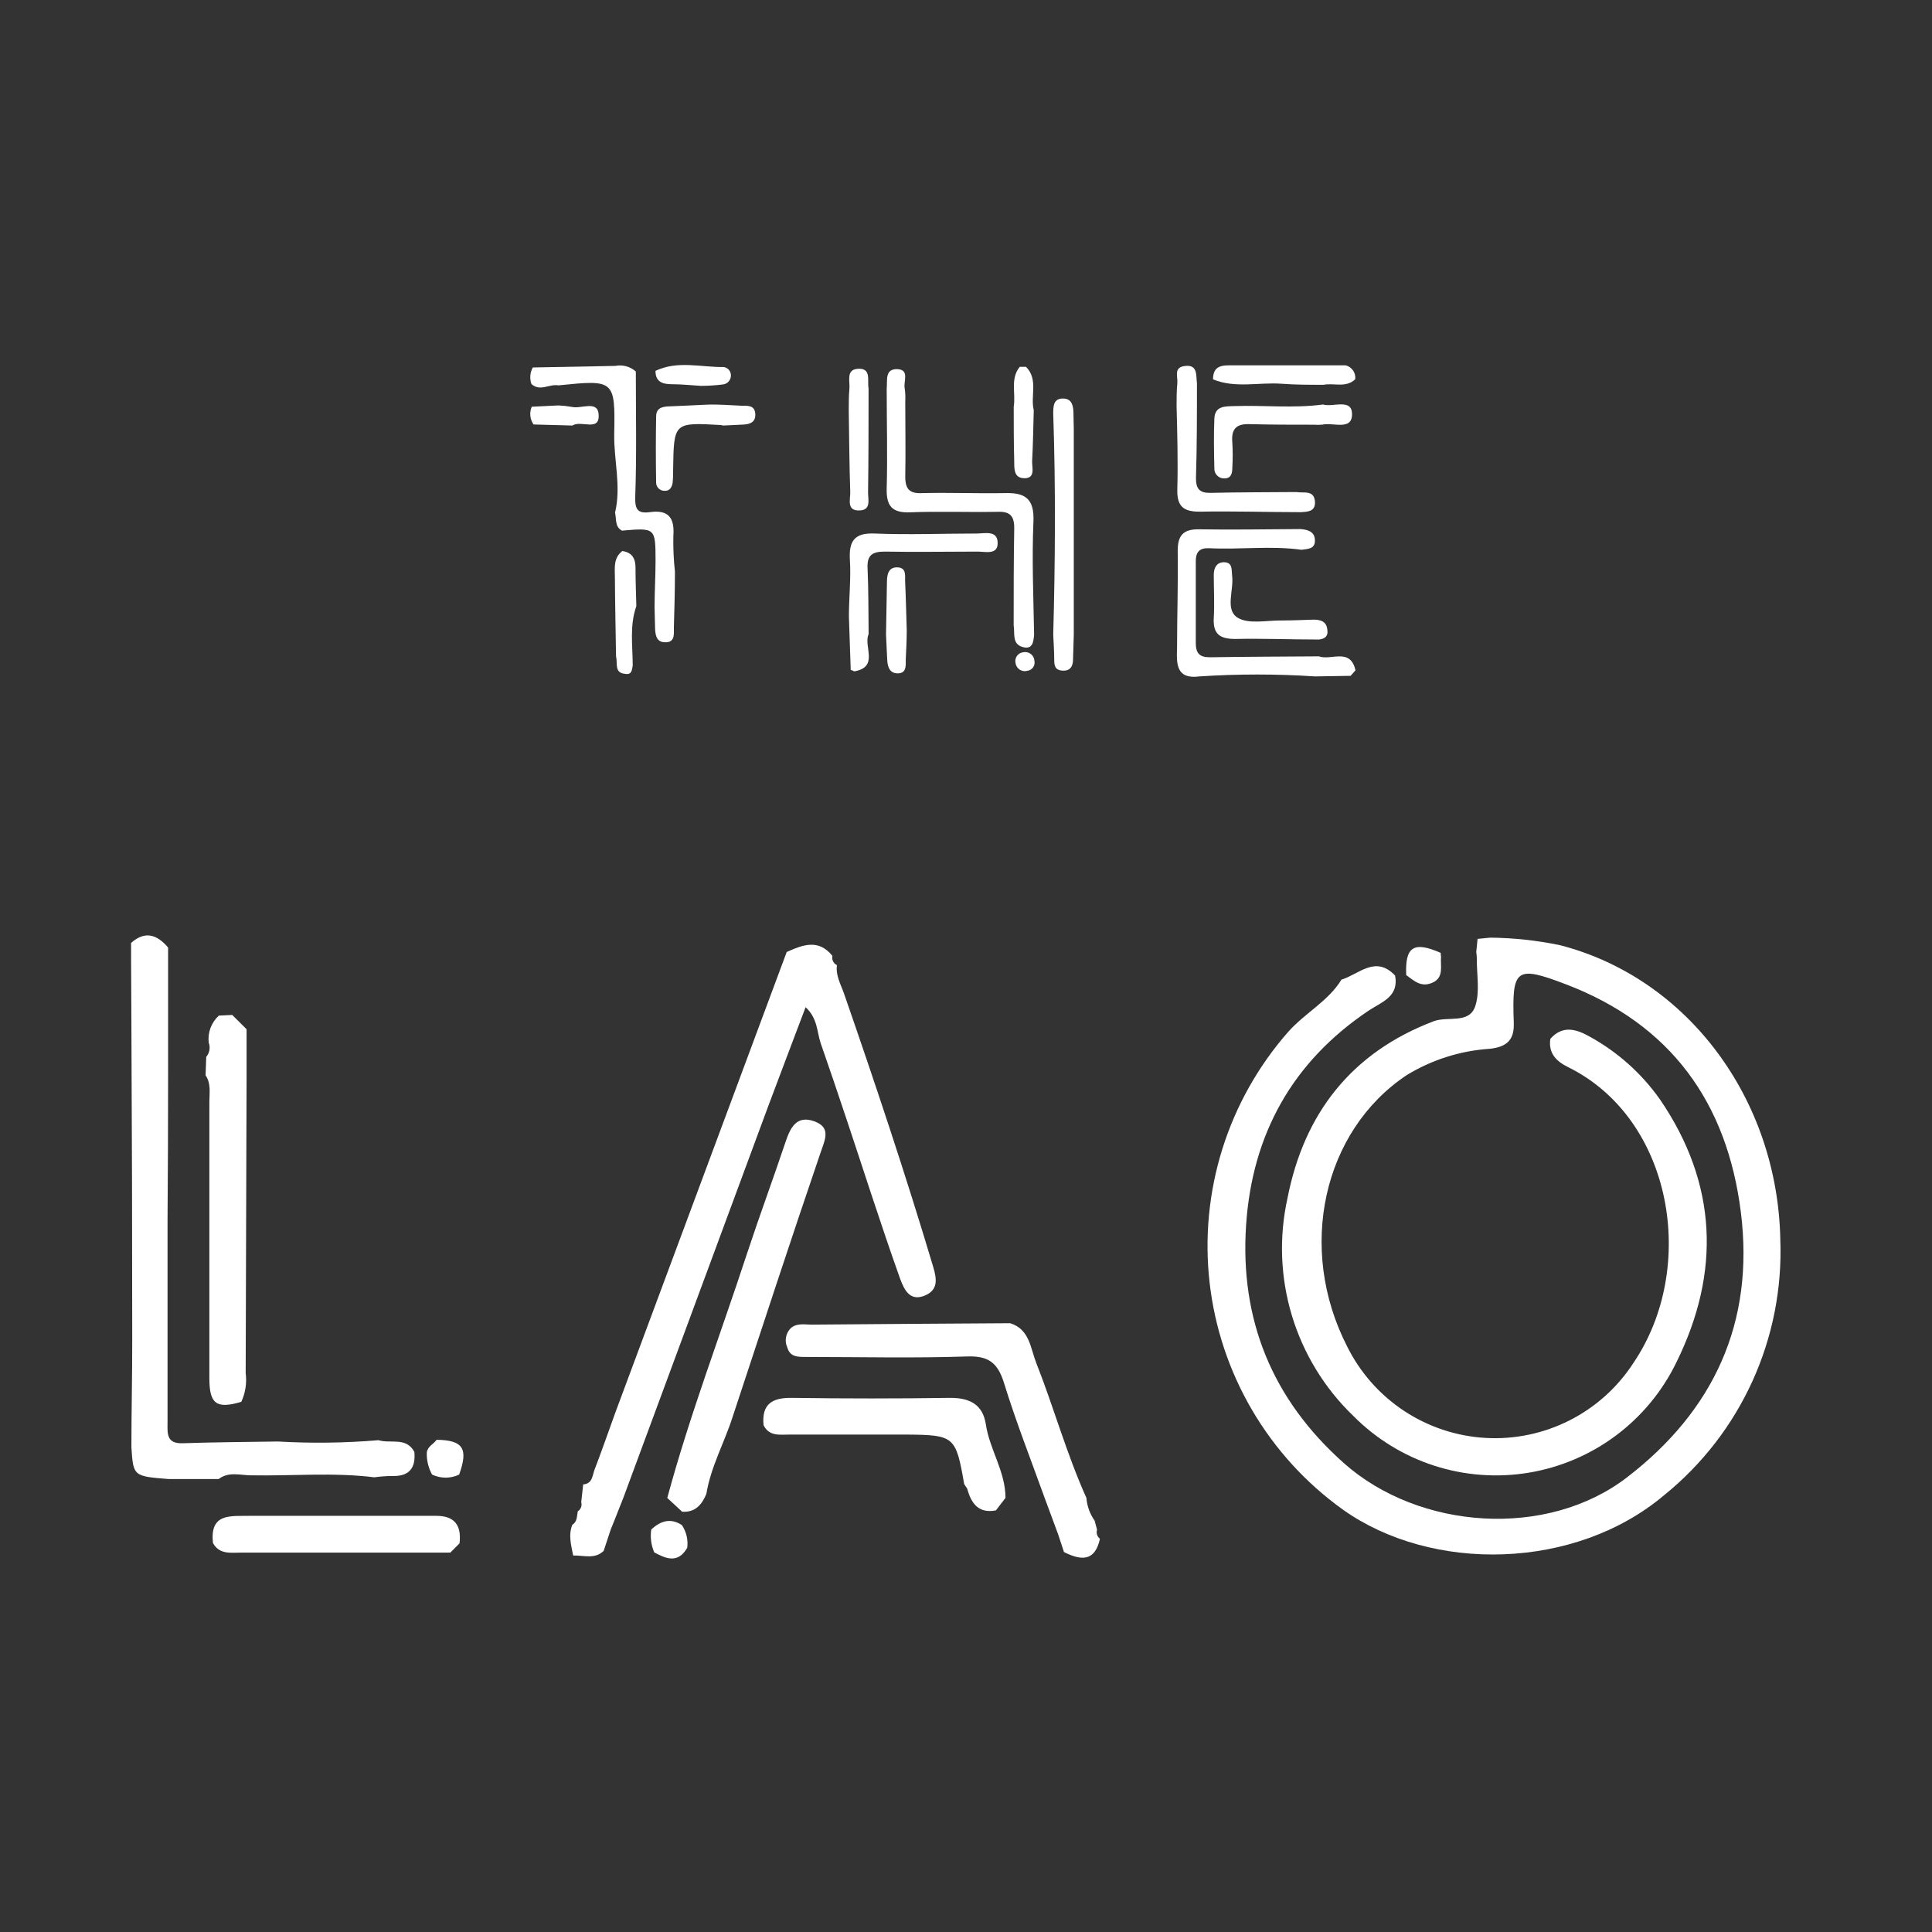
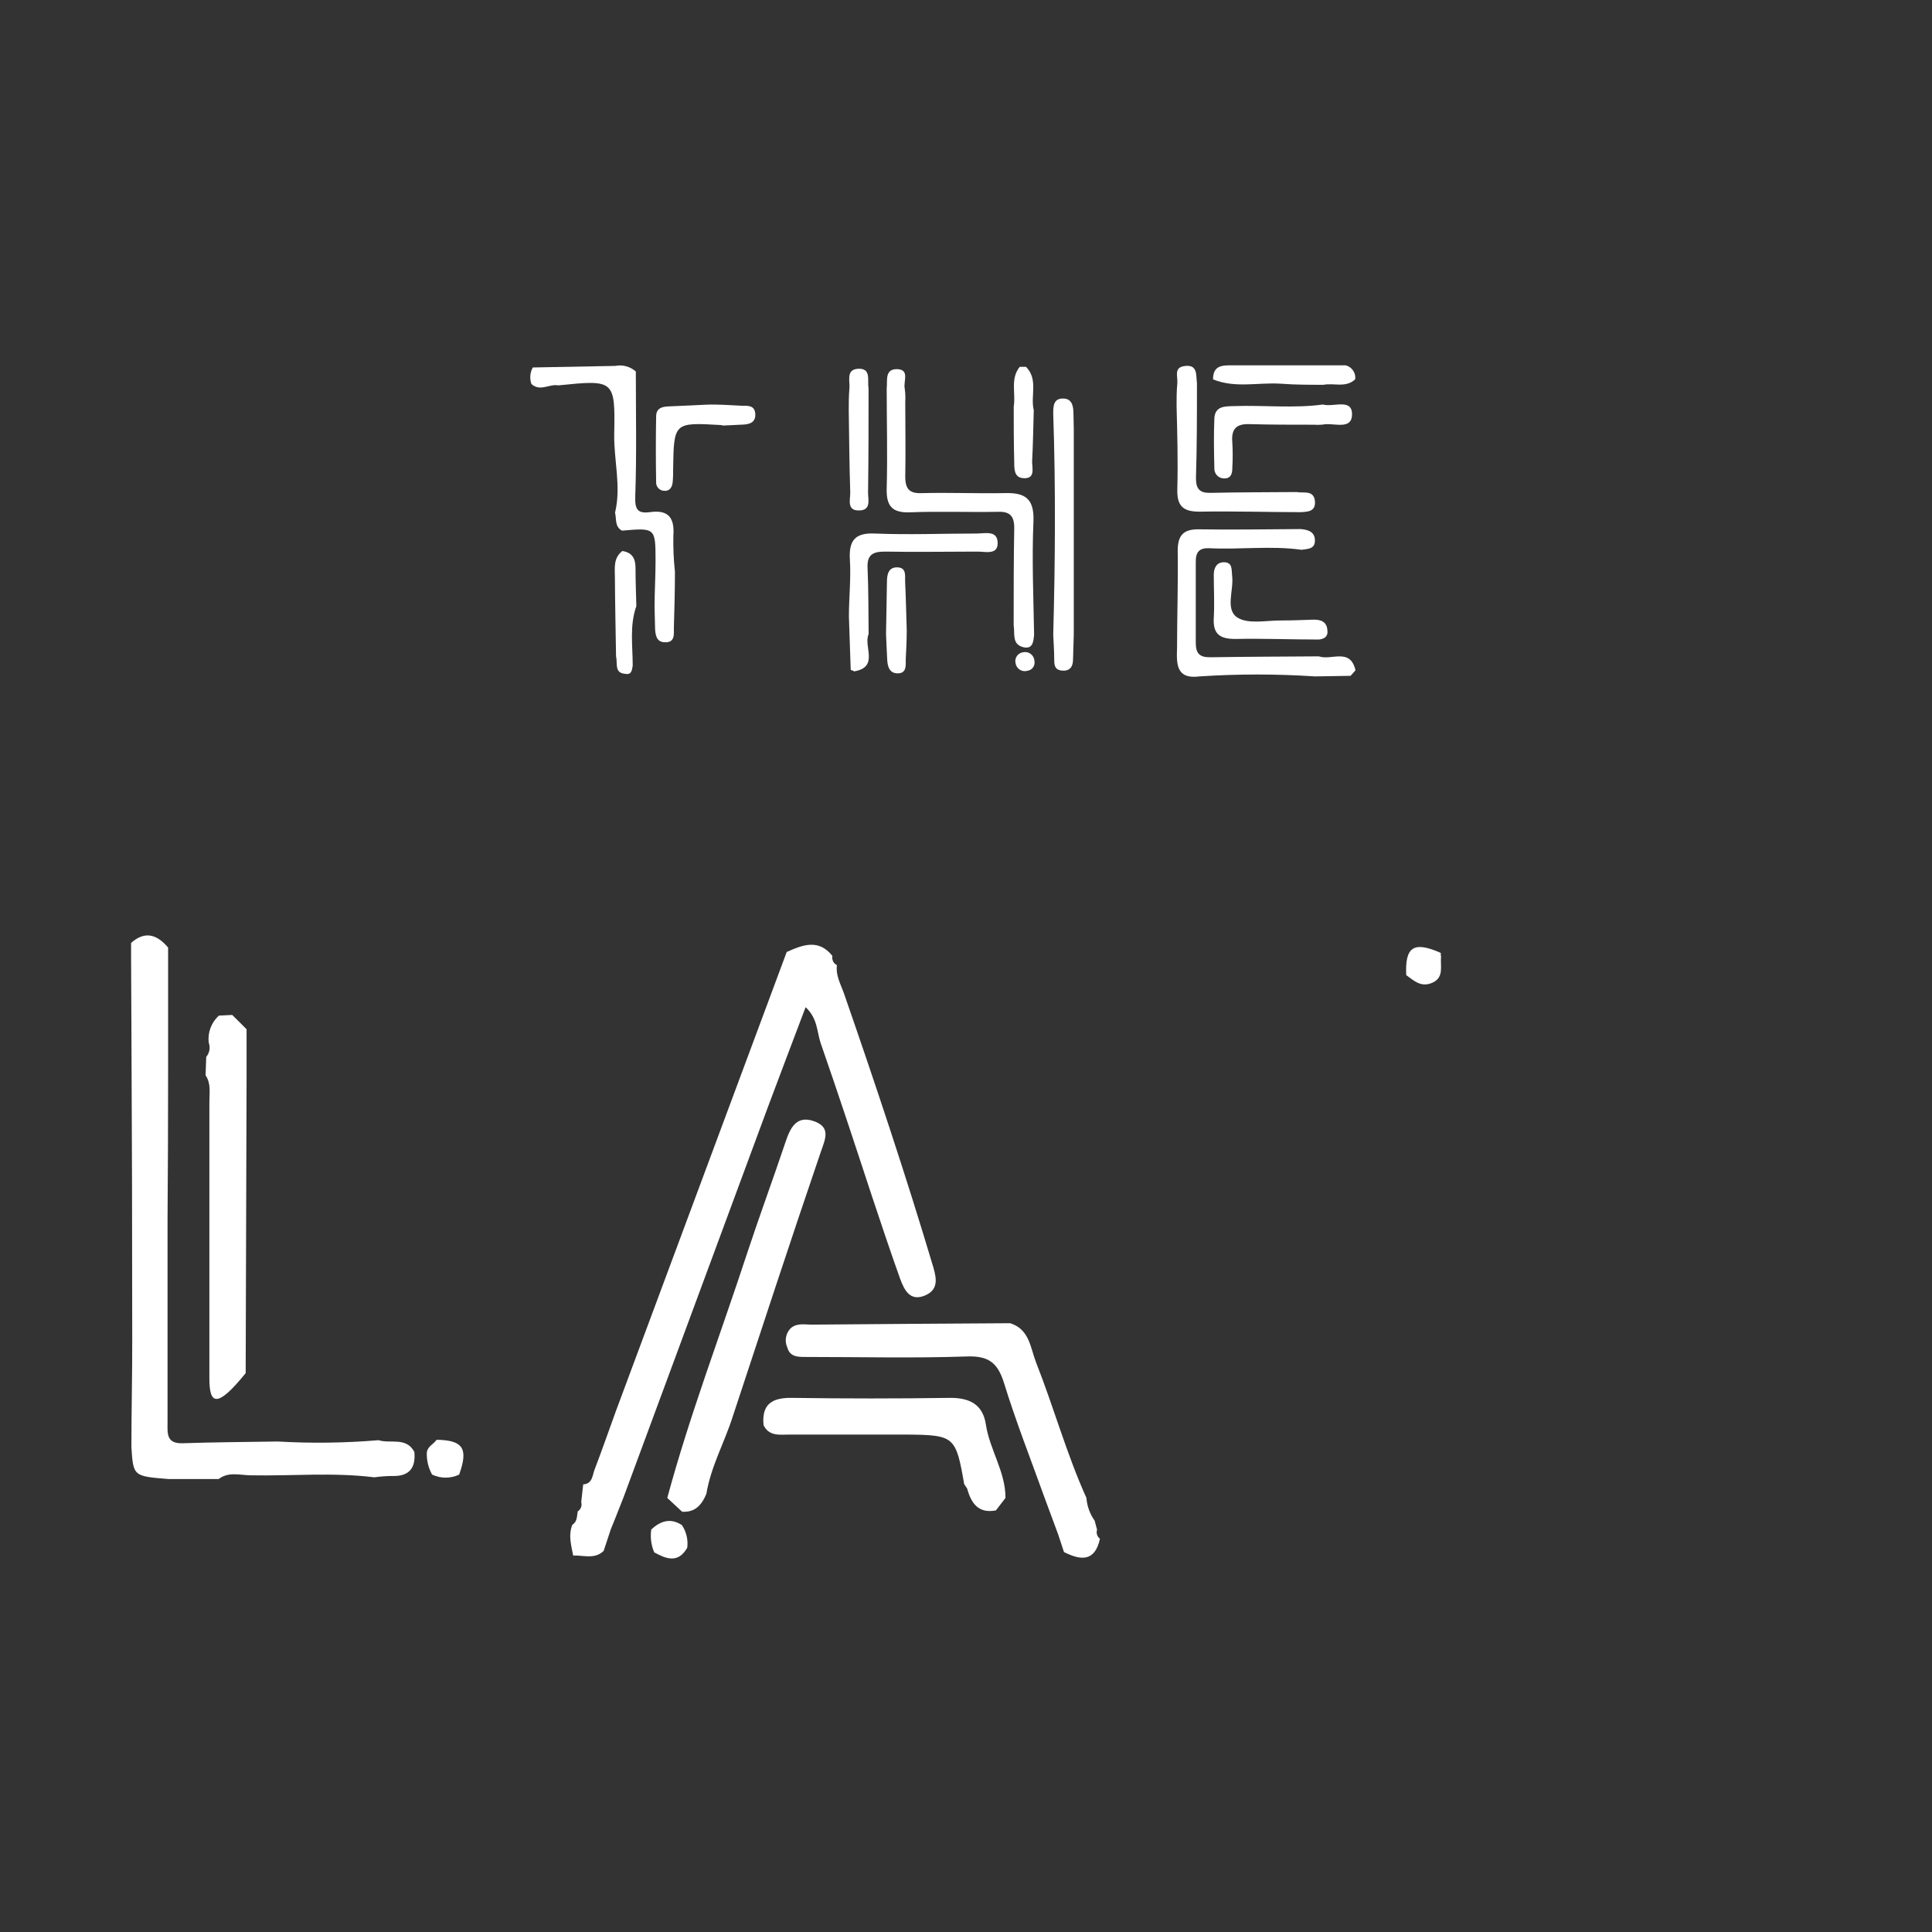
<svg xmlns="http://www.w3.org/2000/svg" width="150" height="150" viewBox="0 0 150 150" fill="none">
  <rect x="0" y="0" width="150" height="150" fill="#333333" stroke="none" />
  <path d="M48.29 41.199C47.714 40.885 47.874 40.289 47.752 39.803C48.245 37.76 47.65 35.729 47.688 33.693C47.771 29.478 47.688 29.478 43.352 29.92C42.66 29.786 41.924 30.433 41.258 29.811C41.185 29.602 41.157 29.38 41.176 29.159C41.194 28.939 41.259 28.724 41.367 28.53L47.771 28.409C48.053 28.353 48.343 28.363 48.62 28.439C48.897 28.514 49.152 28.653 49.366 28.844C49.366 32.047 49.436 35.307 49.321 38.535C49.283 39.591 49.526 39.892 50.499 39.758C51.915 39.566 52.383 40.232 52.28 41.59C52.26 42.524 52.301 43.459 52.402 44.388C52.402 45.836 52.363 47.29 52.319 48.737C52.319 49.23 52.414 49.903 51.627 49.864C50.948 49.864 50.871 49.269 50.858 48.711L50.82 47.149C50.82 45.938 50.897 44.734 50.897 43.524C50.89 40.975 50.884 40.975 48.29 41.199Z" fill="white" />
  <path d="M100.967 41.077C101.608 41.122 102.127 41.314 102.088 42.044C102.05 42.646 101.486 42.614 101.051 42.685C98.662 42.352 96.266 42.685 93.871 42.563C93.122 42.531 92.834 42.864 92.84 43.6C92.84 45.708 92.84 47.815 92.84 49.922C92.84 50.761 93.167 51.043 93.98 51.03C96.785 50.985 99.59 50.979 102.396 50.959C103.35 51.305 104.836 50.261 105.239 52.042L104.861 52.471L102.095 52.516C99.109 52.32 96.114 52.32 93.128 52.516C91.309 52.759 91.341 51.536 91.386 50.312C91.386 47.795 91.476 45.279 91.437 42.761C91.437 41.557 91.879 41.077 93.09 41.096C95.696 41.141 98.329 41.09 100.967 41.077Z" fill="white" />
  <path d="M66.05 52.016C65.999 50.633 65.952 49.249 65.909 47.866C65.909 46.406 66.076 44.933 65.986 43.479C65.896 42.025 66.326 41.352 67.907 41.423C70.54 41.532 73.185 41.423 75.83 41.423C76.47 41.423 77.476 41.141 77.457 42.185C77.457 43.095 76.502 42.826 75.907 42.826C73.499 42.826 71.091 42.87 68.689 42.826C67.709 42.826 67.312 43.114 67.357 44.106C67.433 45.804 67.421 47.501 67.44 49.23C67.017 50.172 68.279 51.792 66.319 52.125C66.239 52.069 66.147 52.031 66.05 52.016Z" fill="white" />
  <path d="M105.22 29.446C104.49 30.138 103.574 29.715 102.754 29.875C101.666 29.875 100.564 29.875 99.475 29.792C97.708 29.671 95.901 30.164 94.179 29.453C94.179 28.306 94.979 28.364 95.754 28.364H104.477C104.712 28.423 104.916 28.566 105.053 28.765C105.19 28.964 105.249 29.206 105.22 29.446Z" fill="white" />
  <path d="M47.83 50.972C47.798 48.935 47.754 46.905 47.741 44.869C47.741 44.126 47.6 43.331 48.317 42.781C49.099 42.896 49.348 43.383 49.342 44.126C49.342 45.099 49.38 46.047 49.406 47.059C48.868 48.571 49.124 50.133 49.124 51.677C49.066 52.016 49.047 52.413 48.541 52.317C47.67 52.253 47.965 51.491 47.83 50.972Z" fill="white" />
  <path d="M78.705 31.573C78.878 30.542 78.417 29.414 79.173 28.479H79.659C80.633 29.466 79.986 30.74 80.261 31.848C80.223 33.18 80.204 34.512 80.133 35.845C80.133 36.357 80.402 37.183 79.461 37.126C78.692 37.081 78.75 36.35 78.743 35.768C78.705 34.359 78.705 32.962 78.705 31.573Z" fill="white" />
-   <path d="M44.448 33.039L41.425 32.956C41.286 32.757 41.201 32.527 41.176 32.286C41.152 32.045 41.189 31.802 41.284 31.579L43.353 31.477C43.703 31.492 44.051 31.531 44.397 31.592C45.12 31.765 46.388 31.06 46.478 32.156C46.593 33.571 45.095 32.591 44.448 33.039Z" fill="white" />
  <path d="M10.177 74.298V73.209C11.272 72.235 12.207 72.569 13.052 73.568V76.77C13.052 78.883 13.052 80.997 13.052 83.11C13.052 86.987 13.037 90.862 13.008 94.735C13.008 99.961 13.008 105.187 13.008 110.413C13.008 111.246 12.88 112.098 14.186 112.053C16.645 111.97 19.111 111.957 21.57 111.918C24.176 112.069 26.79 112.035 29.39 111.816C30.319 112.11 31.536 111.54 32.17 112.725C32.292 114.006 31.747 114.647 30.415 114.595C29.963 114.601 29.512 114.635 29.064 114.698C25.862 114.301 22.659 114.602 19.502 114.544C18.669 114.544 17.76 114.23 16.978 114.832H13.097C10.35 114.615 10.35 114.615 10.202 112.367C10.202 109.555 10.273 106.75 10.266 103.938C10.266 95.8 10.245 87.658 10.202 79.511L10.177 74.298Z" fill="white" />
  <path d="M70.284 31.188C70.284 33.11 70.323 35.031 70.284 37.004C70.284 38.009 70.643 38.336 71.623 38.285C73.736 38.233 75.856 38.323 77.97 38.285C79.558 38.233 80.307 38.675 80.237 40.475C80.109 43.402 80.237 46.342 80.288 49.275C80.237 49.8 80.192 50.428 79.449 50.248C78.54 50.024 78.809 49.185 78.7 48.538C78.7 46.015 78.7 43.492 78.745 40.975C78.745 39.886 78.239 39.694 77.336 39.739C75.107 39.777 72.853 39.687 70.643 39.777C69.228 39.828 68.805 39.252 68.843 37.907C68.914 35.345 68.843 32.745 68.843 30.164C68.914 29.562 68.677 28.678 69.599 28.659C70.668 28.659 70.13 29.6 70.239 30.138C70.29 30.486 70.305 30.838 70.284 31.188Z" fill="white" />
  <path d="M83.368 33.289V49.262L83.311 51.184C83.311 51.715 83.106 52.106 82.491 52.067C81.876 52.029 81.85 51.632 81.85 51.196C81.85 50.556 81.799 49.915 81.773 49.275C81.927 43.562 81.966 37.843 81.773 32.13C81.773 31.553 81.773 30.887 82.619 30.945C83.259 30.99 83.336 31.585 83.343 32.098L83.368 33.289Z" fill="white" />
  <path d="M100.994 39.764C98.368 39.764 95.749 39.675 93.129 39.726C91.848 39.726 91.374 39.284 91.406 37.99C91.464 35.838 91.406 33.68 91.349 31.528C91.349 30.945 91.349 30.349 91.406 29.779C91.464 29.209 91.08 28.498 92.047 28.409C93.014 28.319 92.847 29.165 92.931 29.754C92.931 32.213 92.931 34.672 92.854 37.132C92.854 37.965 93.148 38.285 93.981 38.266C96.21 38.214 98.464 38.221 100.661 38.202C101.225 38.31 102.051 38.003 102.096 38.989C102.115 39.726 101.519 39.732 100.994 39.764Z" fill="white" />
  <path d="M68.791 49.243C68.817 47.898 68.84 46.553 68.862 45.208C68.862 44.651 68.951 44.049 69.636 44.049C70.443 44.049 70.238 44.76 70.277 45.246C70.335 46.47 70.36 47.7 70.399 48.923C70.399 49.685 70.36 50.447 70.322 51.209C70.322 51.664 70.392 52.26 69.726 52.279C69.06 52.298 68.9 51.747 68.881 51.177C68.862 50.607 68.81 49.89 68.791 49.243Z" fill="white" />
  <path d="M79.45 50.639C79.553 50.619 79.659 50.621 79.761 50.645C79.863 50.67 79.958 50.717 80.041 50.782C80.123 50.847 80.19 50.929 80.237 51.023C80.284 51.117 80.311 51.22 80.314 51.325C80.331 51.411 80.329 51.499 80.31 51.585C80.291 51.67 80.254 51.751 80.203 51.822C80.151 51.893 80.086 51.952 80.01 51.997C79.934 52.041 79.851 52.069 79.764 52.08C79.665 52.109 79.561 52.116 79.458 52.101C79.356 52.086 79.259 52.049 79.172 51.993C79.085 51.938 79.011 51.864 78.956 51.777C78.9 51.691 78.863 51.593 78.848 51.491C78.824 51.395 78.822 51.295 78.84 51.198C78.859 51.101 78.898 51.009 78.955 50.928C79.012 50.847 79.086 50.78 79.171 50.73C79.256 50.68 79.352 50.649 79.45 50.639Z" fill="white" />
  <path d="M56.149 33.039C56.092 33.023 56.035 33.011 55.976 33.001C52.319 32.79 52.319 32.79 52.262 36.415C52.262 36.767 52.262 37.119 52.223 37.465C52.185 37.811 51.993 38.144 51.583 38.105C51.495 38.106 51.408 38.088 51.327 38.053C51.246 38.018 51.173 37.967 51.113 37.902C51.053 37.838 51.007 37.762 50.978 37.679C50.948 37.596 50.936 37.508 50.942 37.42C50.912 35.712 50.912 34.019 50.942 32.341C50.942 31.624 51.487 31.56 52.05 31.547C52.979 31.515 53.908 31.457 54.836 31.419C55.765 31.381 56.687 31.464 57.616 31.502C58.064 31.502 58.602 31.457 58.641 32.143C58.679 32.828 58.154 32.956 57.603 32.969L56.149 33.039Z" fill="white" />
  <path d="M67.435 30.151C67.435 32.847 67.435 35.544 67.396 38.246C67.396 38.778 67.646 39.591 66.756 39.63C65.692 39.687 66.032 38.765 66.013 38.202C65.942 36.088 65.93 33.981 65.897 31.867C65.897 31.297 65.897 30.727 65.949 30.157C66 29.587 65.673 28.703 66.589 28.633C67.684 28.556 67.319 29.543 67.435 30.151Z" fill="white" />
-   <path d="M54.42 29.959C53.67 29.914 52.921 29.831 52.172 29.831C51.422 29.831 50.891 29.639 50.891 28.793C52.614 27.973 54.42 28.518 56.187 28.498C56.333 28.517 56.468 28.585 56.569 28.691C56.67 28.797 56.732 28.935 56.744 29.081C56.763 29.258 56.714 29.435 56.607 29.576C56.5 29.718 56.343 29.814 56.168 29.843C55.588 29.918 55.004 29.957 54.42 29.959Z" fill="white" />
  <path d="M101.999 32.975C100.353 32.975 98.707 32.975 97.068 32.931C95.966 32.879 95.582 33.315 95.678 34.371C95.716 35.011 95.716 35.653 95.678 36.293C95.678 36.722 95.607 37.157 95.037 37.145C94.933 37.145 94.83 37.124 94.734 37.082C94.638 37.041 94.552 36.98 94.481 36.903C94.41 36.827 94.356 36.737 94.322 36.638C94.287 36.54 94.274 36.435 94.282 36.331C94.25 35.05 94.23 33.77 94.282 32.489C94.333 31.489 95.14 31.553 95.857 31.528C98.144 31.451 100.436 31.714 102.716 31.406C103.511 31.637 104.984 30.894 104.971 32.175C104.958 33.456 103.498 32.777 102.672 32.969C102.448 32.989 102.223 32.992 101.999 32.975Z" fill="white" />
  <path d="M102.403 49.653C100.231 49.653 98.06 49.563 95.896 49.608C94.685 49.608 94.166 49.205 94.237 47.975C94.301 46.867 94.237 45.746 94.237 44.632C94.237 44.132 94.429 43.658 95.018 43.652C95.71 43.652 95.607 44.215 95.659 44.67C95.819 45.797 95.082 47.334 96.088 47.956C96.952 48.487 98.368 48.154 99.54 48.173C100.36 48.173 101.179 48.135 101.993 48.109C102.531 48.109 103.005 48.25 103.056 48.91C103.133 49.403 102.845 49.602 102.403 49.653Z" fill="white" />
  <path d="M44.511 120.821C44.358 120.014 44.108 119.207 44.434 118.387C44.825 118.137 44.78 117.746 44.857 117.343C44.973 117.268 45.062 117.158 45.111 117.029C45.159 116.9 45.165 116.758 45.126 116.626L45.28 115.249C46.01 115.197 45.991 114.544 46.164 114.096C46.734 112.616 47.246 111.124 47.797 109.613L61.08 73.913C62.322 73.356 63.552 72.87 64.628 74.215C64.597 74.356 64.615 74.504 64.679 74.635C64.743 74.765 64.849 74.87 64.98 74.932C64.871 75.739 65.275 76.418 65.525 77.129C67.971 84.174 70.322 91.219 72.454 98.36C72.743 99.333 72.839 100.147 71.814 100.582C70.655 101.069 70.213 100.159 69.893 99.301C69.105 97.111 68.375 94.895 67.638 92.692C66.357 88.791 65.076 84.891 63.719 80.997C63.418 80.113 63.495 79.076 62.547 78.198C61.535 80.875 60.58 83.386 59.645 85.884C55.901 96.003 52.156 106.124 48.412 116.248C48.079 117.074 47.771 117.9 47.425 118.726L46.868 120.411C46.17 121.083 45.312 120.744 44.505 120.769L44.511 120.821Z" fill="white" />
  <path d="M84.349 116.299C84.398 116.935 84.62 117.546 84.989 118.067C85.053 118.304 85.111 118.534 85.175 118.765C85.135 118.891 85.135 119.026 85.175 119.153C85.215 119.279 85.293 119.389 85.399 119.469C85.008 121.275 83.907 121.154 82.606 120.5C82.459 120.046 82.305 119.591 82.158 119.136C81.812 118.195 81.46 117.26 81.114 116.318C80.045 113.346 78.885 110.4 77.944 107.352C77.463 105.815 76.753 105.257 75.088 105.315C70.918 105.456 66.761 105.354 62.566 105.354C61.926 105.354 61.337 105.354 61.126 104.617C61.014 104.374 60.979 104.103 61.024 103.839C61.068 103.575 61.191 103.331 61.375 103.138C61.862 102.689 62.49 102.849 63.06 102.843C68.183 102.8 73.307 102.764 78.431 102.734C79.936 103.202 80 104.655 80.448 105.802C81.812 109.254 82.805 112.873 84.349 116.299Z" fill="white" />
-   <path d="M18.03 78.8L19.144 79.908C19.144 81.189 19.144 82.47 19.144 83.751C19.118 91.372 19.095 98.992 19.074 106.609C19.174 107.369 19.057 108.142 18.734 108.838C16.813 109.408 16.256 109.011 16.256 107.025C16.256 99.865 16.256 92.704 16.256 85.544C16.256 84.846 16.396 84.122 15.961 83.488L16.012 82.054C16.14 81.903 16.226 81.721 16.259 81.526C16.293 81.331 16.274 81.131 16.204 80.946C16.161 80.559 16.209 80.168 16.346 79.804C16.483 79.44 16.704 79.113 16.992 78.851L18.03 78.8Z" fill="white" />
-   <path d="M34.962 120.545C29.544 120.545 24.126 120.545 18.707 120.545C17.913 120.545 17.029 120.705 16.536 119.802C16.267 117.42 17.964 117.727 19.418 117.689H33.873C35.34 117.689 35.833 118.47 35.679 119.822L34.962 120.545Z" fill="white" />
+   <path d="M18.03 78.8L19.144 79.908C19.144 81.189 19.144 82.47 19.144 83.751C19.118 91.372 19.095 98.992 19.074 106.609C16.813 109.408 16.256 109.011 16.256 107.025C16.256 99.865 16.256 92.704 16.256 85.544C16.256 84.846 16.396 84.122 15.961 83.488L16.012 82.054C16.14 81.903 16.226 81.721 16.259 81.526C16.293 81.331 16.274 81.131 16.204 80.946C16.161 80.559 16.209 80.168 16.346 79.804C16.483 79.44 16.704 79.113 16.992 78.851L18.03 78.8Z" fill="white" />
  <path d="M35.649 114.487C35.321 114.643 34.962 114.724 34.598 114.724C34.235 114.724 33.876 114.643 33.548 114.487C33.257 113.963 33.115 113.369 33.138 112.77C33.196 112.29 33.663 112.13 33.9 111.784C35.95 111.816 36.379 112.456 35.649 114.487Z" fill="white" />
  <path d="M52.941 118.406C53.289 118.923 53.437 119.549 53.357 120.167C52.646 121.41 51.711 121.026 50.795 120.526C50.554 119.966 50.474 119.349 50.565 118.746C51.263 118.105 52.038 117.817 52.941 118.406Z" fill="white" />
  <path d="M52.959 117.369L51.807 116.299C53.549 109.856 55.938 103.618 58.013 97.284C58.967 94.395 60.03 91.52 60.991 88.657C61.362 87.549 61.843 86.575 63.194 87.049C64.545 87.523 64.065 88.452 63.706 89.496C61.382 96.304 59.146 103.138 56.886 109.99C56.245 112.002 55.188 113.872 54.842 115.985C54.503 116.799 53.997 117.439 52.959 117.369Z" fill="white" />
  <path d="M78.066 116.299L77.323 117.266C75.959 117.529 75.402 116.709 75.094 115.582L74.858 115.223C74.217 111.528 74.102 111.412 70.432 111.38H61.286C60.537 111.38 59.717 111.534 59.282 110.65C59.128 109.03 59.922 108.511 61.472 108.53C65.575 108.59 69.68 108.59 73.788 108.53C75.319 108.53 76.305 109.062 76.542 110.586C76.824 112.527 78.066 114.237 78.066 116.299Z" fill="white" />
-   <path d="M104.151 76.059C105.515 75.643 106.79 74.138 108.314 75.739C108.634 77.391 107.257 77.801 106.277 78.454C100.347 82.425 97.221 88.061 96.747 95.106C96.254 102.42 98.739 108.613 104.33 113.59C110.184 118.797 120.111 119.476 126.317 114.704C133.068 109.517 136.225 102.664 135.162 94.133C134.099 85.602 129.712 79.524 121.584 76.424C117.665 74.925 117.377 75.207 117.53 79.421C117.527 79.479 117.527 79.537 117.53 79.594C117.53 80.818 116.89 81.291 115.679 81.426C113.389 81.575 111.169 82.278 109.211 83.475C102.71 87.811 100.686 96.925 104.593 104.54C105.597 106.566 107.12 108.29 109.006 109.537C110.892 110.784 113.075 111.509 115.333 111.64C117.59 111.77 119.842 111.3 121.859 110.278C123.876 109.256 125.587 107.718 126.817 105.821C131.838 98.417 129.878 86.864 121.751 82.854C120.848 82.412 120.201 81.785 120.367 80.657C121.309 79.582 122.378 79.895 123.39 80.465C125.563 81.652 127.436 83.319 128.866 85.339C133.35 91.891 133.606 98.789 130.147 105.789C129.059 108.026 127.451 109.969 125.458 111.456C123.464 112.944 121.144 113.933 118.69 114.34C116.236 114.747 113.721 114.56 111.354 113.796C108.987 113.031 106.838 111.711 105.086 109.946C102.85 107.802 101.203 105.118 100.306 102.153C99.409 99.189 99.29 96.042 99.962 93.018C101.243 86.486 104.894 81.733 111.299 79.293C112.394 78.871 114.072 79.53 114.539 78.115C114.911 77.001 114.648 75.675 114.661 74.439C114.658 74.263 114.644 74.087 114.616 73.913C114.655 73.574 114.687 73.234 114.719 72.895L115.705 72.799C117.521 72.817 119.332 73.013 121.11 73.382C131.07 75.944 138.018 85.378 138.223 96.246C138.365 100.022 137.626 103.779 136.064 107.22C134.502 110.66 132.161 113.69 129.225 116.068C122.289 121.935 111.151 122.114 104.247 117.196C101.39 115.144 98.994 112.516 97.214 109.482C95.435 106.448 94.31 103.074 93.913 99.579C93.516 96.084 93.855 92.544 94.909 89.188C95.963 85.832 97.709 82.734 100.033 80.094C101.339 78.634 103.12 77.737 104.151 76.059Z" fill="white" />
  <path d="M111.882 74.272C111.811 74.989 112.131 75.867 111.241 76.283C110.351 76.699 109.794 76.155 109.179 75.707C109.076 73.497 109.762 73.055 111.862 73.984C111.853 74.08 111.859 74.178 111.882 74.272Z" fill="white" />
</svg>